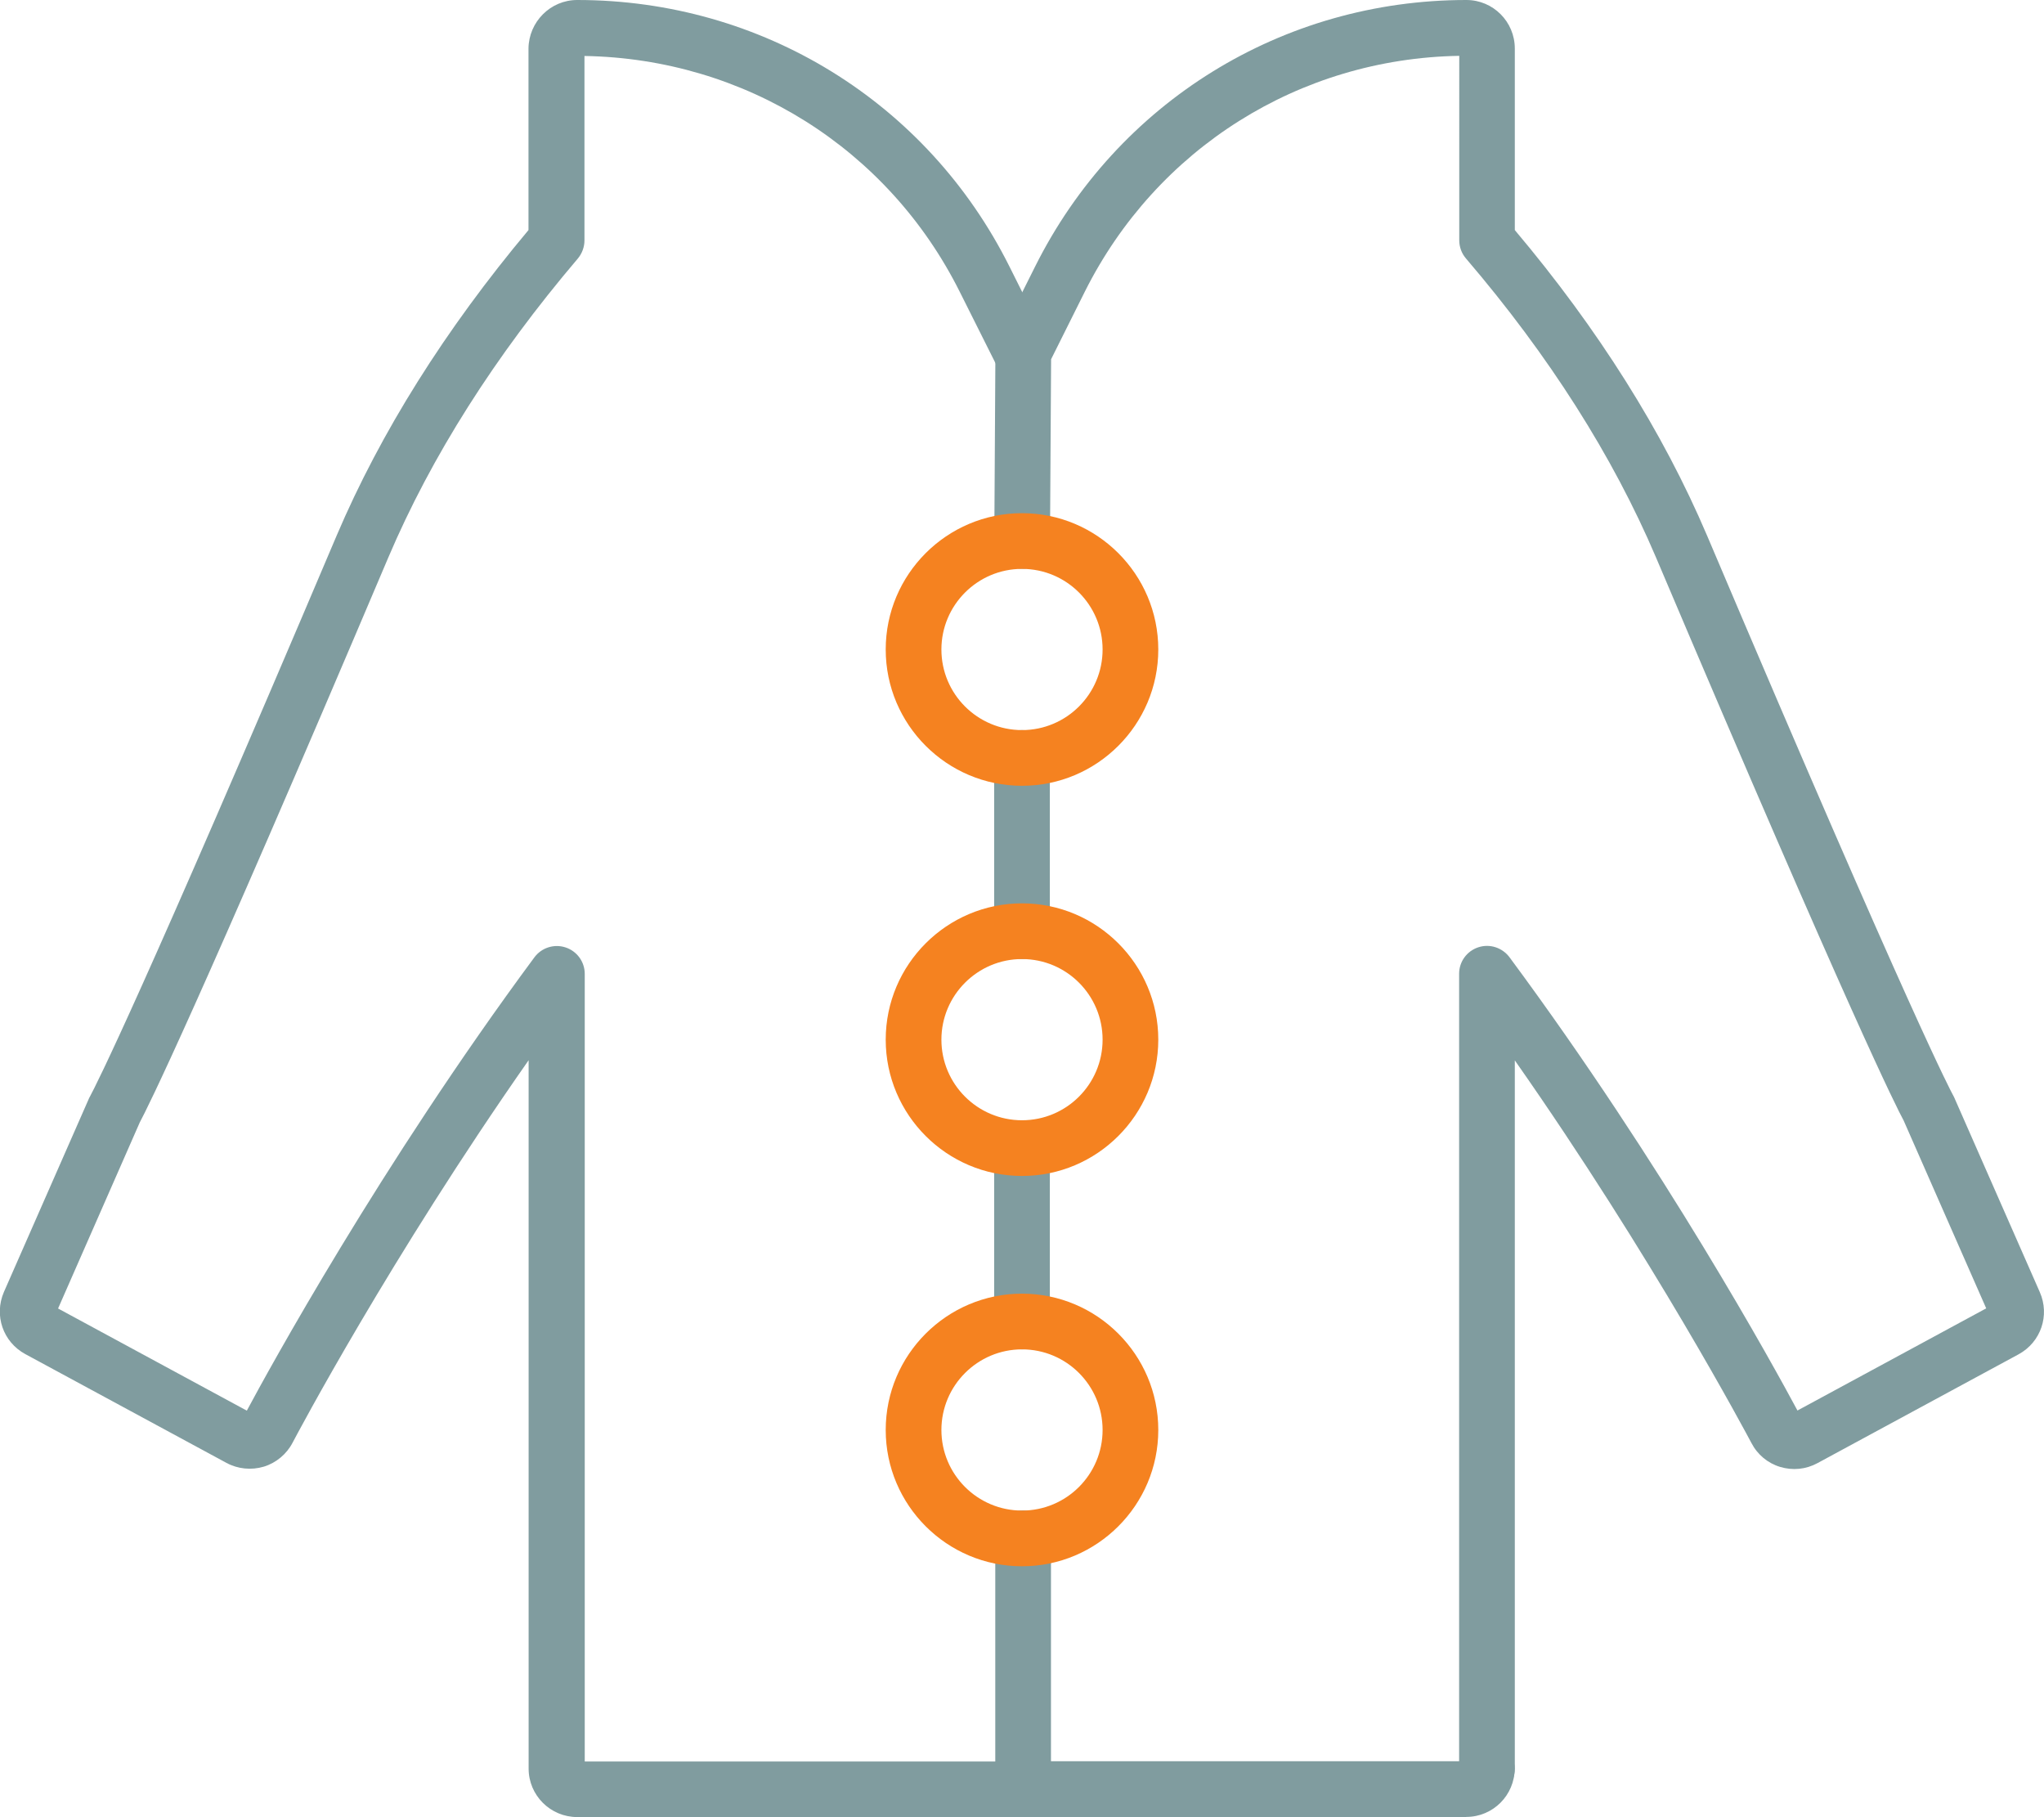
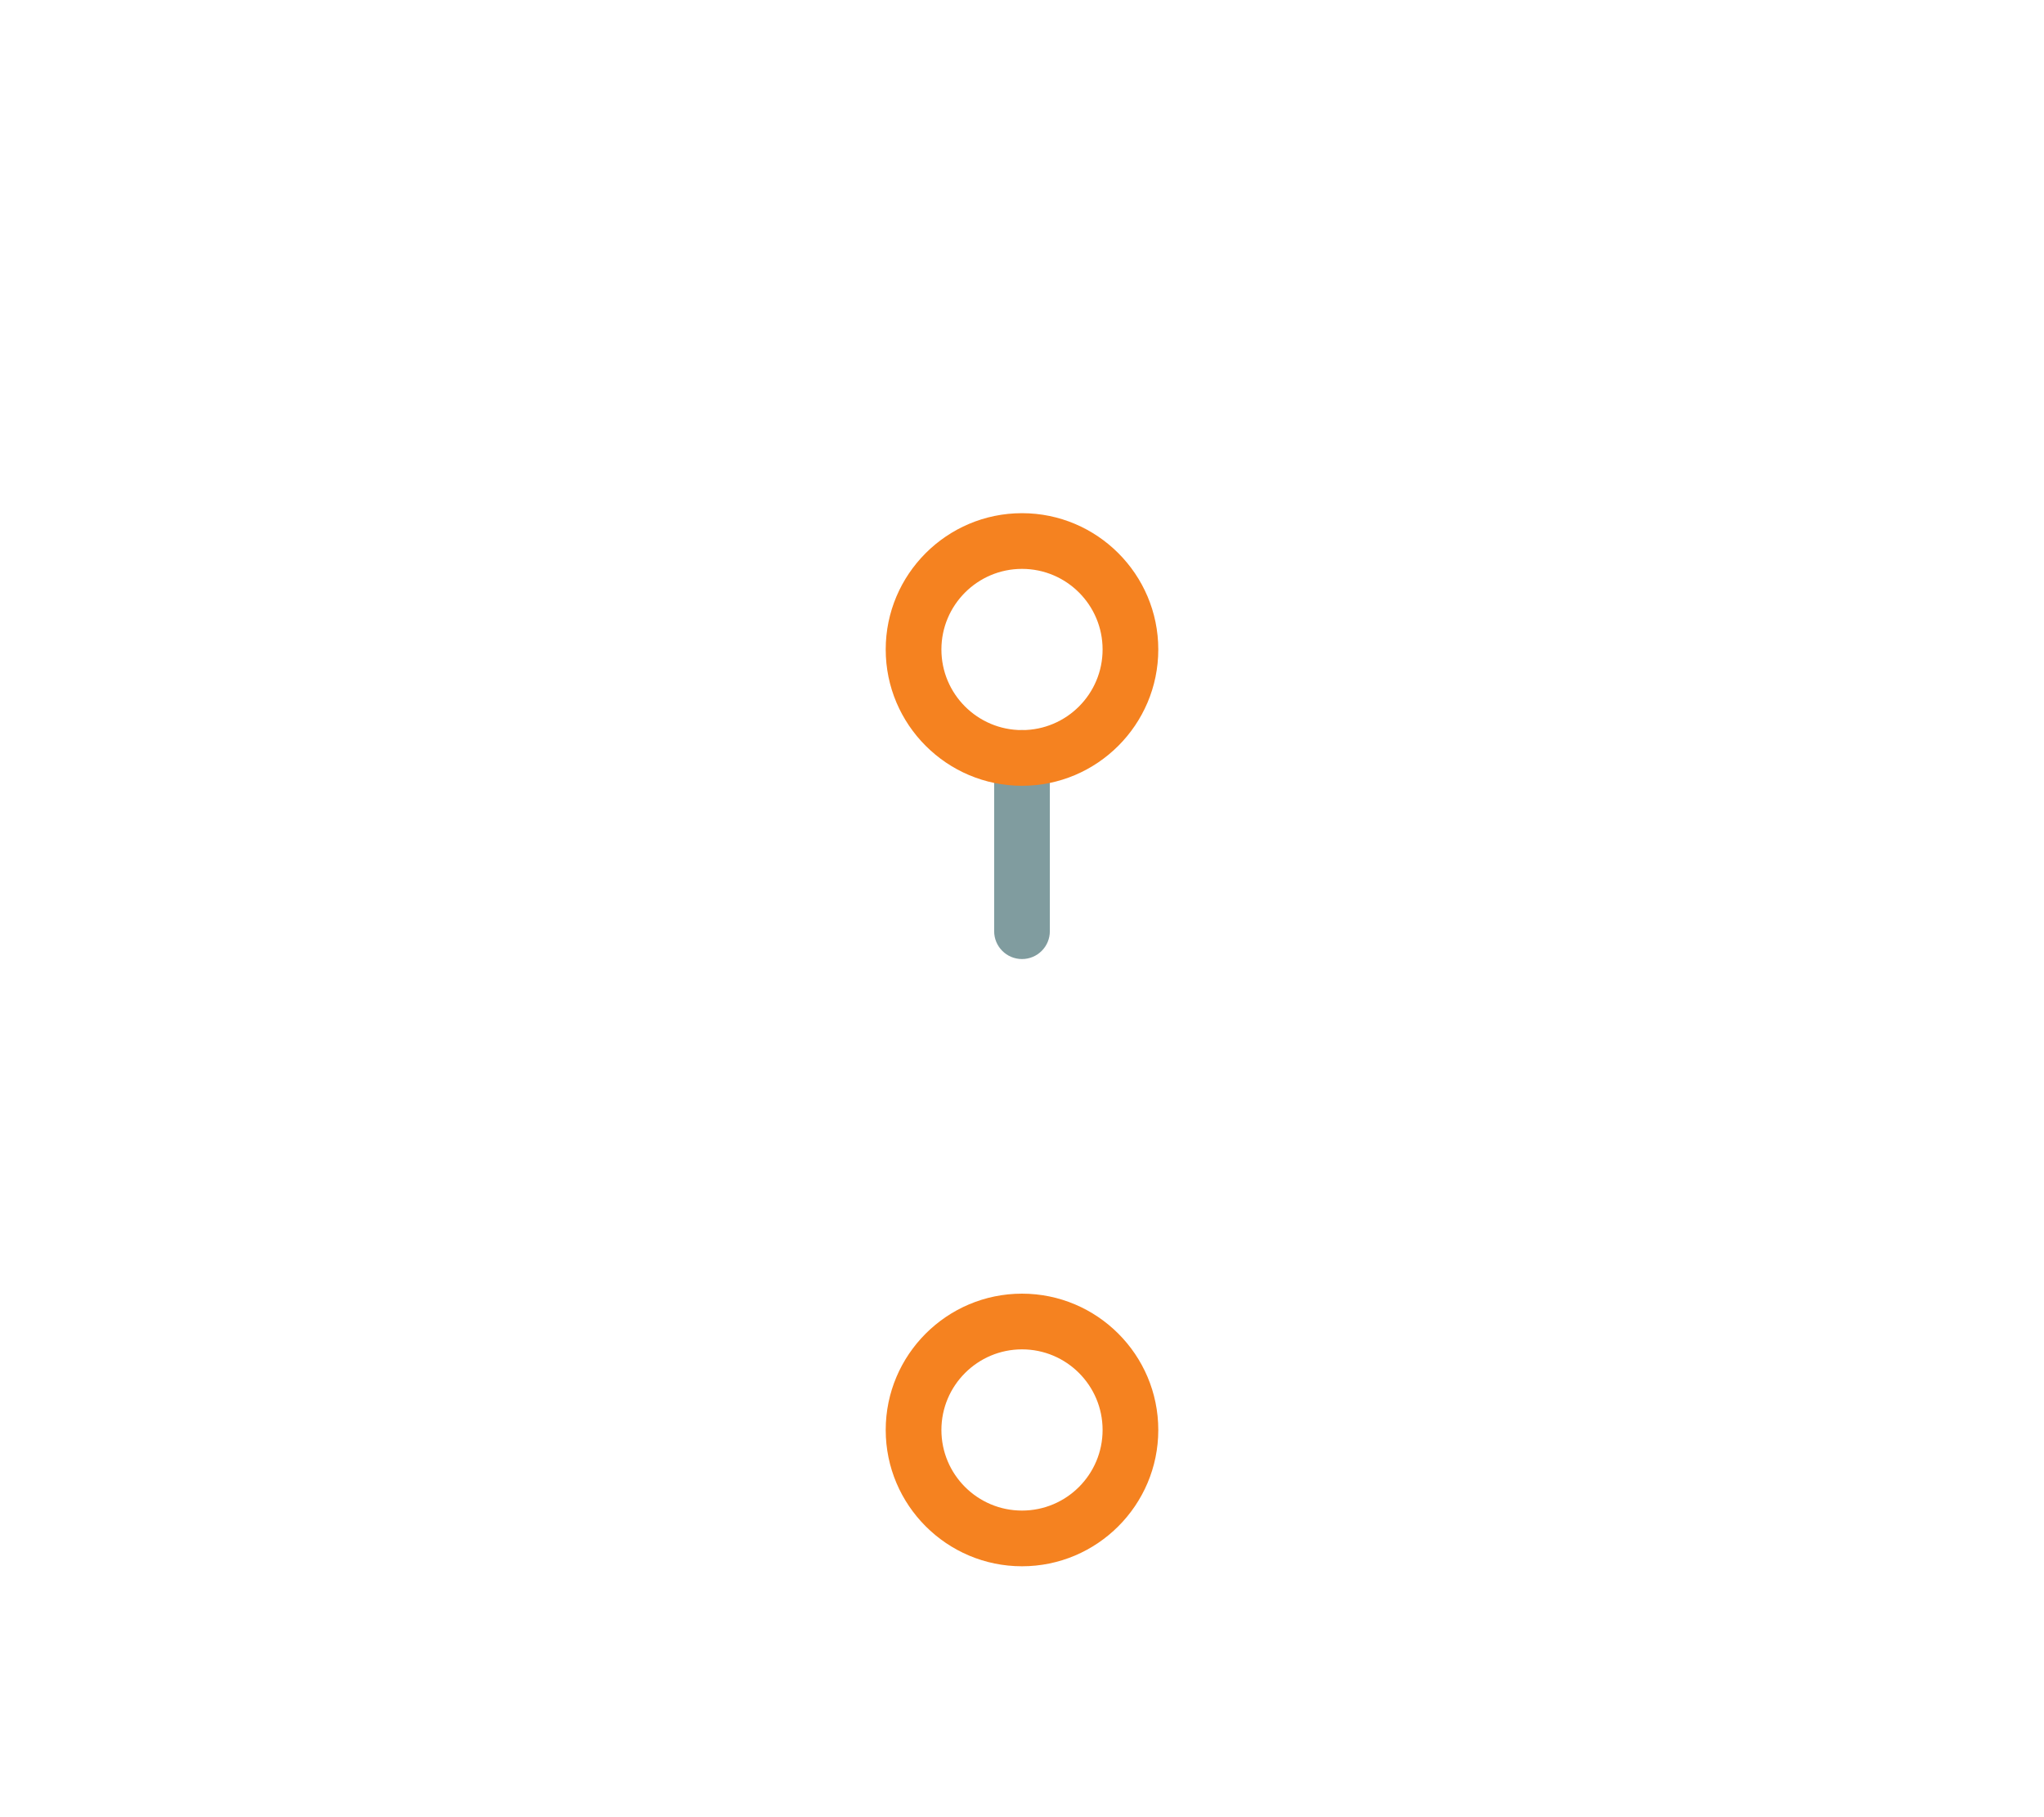
<svg xmlns="http://www.w3.org/2000/svg" id="Layer_1" viewBox="0 0 146.08 129.84">
  <defs>
    <style>.cls-1{fill:#f58220;}.cls-2{fill:#809c9f;}</style>
  </defs>
  <g>
    <g>
-       <path class="cls-2" d="M73.12,129.84h-31.87c-1.91,0-3.47-1.55-3.47-3.46v-50.62c-9.88,14.11-16.56,26.74-16.87,27.33-.42,.81-1.17,1.44-2.05,1.71-.9,.27-1.87,.17-2.68-.27l-14.37-7.77c-1.6-.87-2.25-2.77-1.53-4.44l6.07-13.81s.04-.1,.07-.14c.49-.91,3.63-7.08,17.64-40.1,3.15-7.39,7.76-14.73,13.71-21.83V3.47C37.79,1.56,39.34,0,41.25,0,54.44,0,66.28,7.3,72.15,19.06l2.35,4.7c.61,.59,.8,1.53,.4,2.33l-.06,.13c-.34,.67-1.03,1.1-1.78,1.1h0c-.75,0-1.44-.43-1.78-1.1l-2.69-5.37c-5.12-10.24-15.36-16.66-26.82-16.85v13.18c0,.47-.17,.93-.47,1.29-5.92,6.96-10.48,14.15-13.55,21.37-13.81,32.54-17.16,39.24-17.76,40.36l-5.84,13.3,13.49,7.3c1.52-2.84,9.53-17.5,20.55-32.39,.51-.69,1.41-.98,2.23-.71,.82,.27,1.37,1.03,1.37,1.89v56.28h31.35c1.1,0,1.99,.89,1.99,1.99s-.89,1.99-1.99,1.99Zm-55.74-28.59s0,0,0,0c0,0,0,0,0,0Zm.7-.22h0s0,0,0,0Z" />
-       <path class="cls-2" d="M104.8,129.84h-31.68c-1.1,0-1.99-.89-1.99-1.99v-17.93c0-1.1,.89-1.99,1.99-1.99s1.99,.89,1.99,1.99v15.93h29.23c.23-.85,1-1.47,1.92-1.47,1.1,0,1.99,.89,1.99,1.99,0,1.91-1.55,3.46-3.46,3.46Z" />
-       <path class="cls-2" d="M106.27,128.37c-1.1,0-1.99-.89-1.99-1.99v-56.8c0-.86,.55-1.62,1.37-1.89,.82-.27,1.71,.02,2.23,.71,11.07,14.95,18.94,29.33,20.58,32.39l13.49-7.3-5.9-13.42c-.49-.9-3.64-7.1-17.7-40.24-3.08-7.24-7.65-14.43-13.58-21.36-.31-.36-.48-.82-.48-1.3V3.99c-11.42,.19-21.63,6.61-26.76,16.85l-2.41,4.83-.08,12.99c0,1.1-.86,2.01-2,1.98-1.1,0-1.99-.9-1.98-2l.08-13.46c0-.3,.07-.61,.21-.88l2.62-5.24C79.84,7.3,91.66,0,104.8,0c1.91,0,3.46,1.55,3.46,3.47v12.97c5.96,7.07,10.58,14.41,13.74,21.83,14.84,34.97,17.46,39.76,17.56,39.95,.03,.05,.06,.12,.09,.17l6.13,13.94c.73,1.66,.08,3.57-1.51,4.44l-14.38,7.78c-.83,.45-1.77,.54-2.67,.27-.89-.27-1.62-.88-2.05-1.71-.32-.6-7.04-13.26-16.91-27.34v50.62c0,1.1-.89,1.99-1.99,1.99Zm22.42-27.14s0,0,0,0c0,0,0,0,0,0Z" />
-     </g>
+       </g>
    <path class="cls-2" d="M73.04,68.53c-1.1,0-1.99-.89-1.99-1.99v-12.38c0-1.1,.89-1.99,1.99-1.99s1.99,.89,1.99,1.99v12.38c0,1.1-.89,1.99-1.99,1.99Z" />
-     <path class="cls-2" d="M73.04,96.42c-1.1,0-1.99-.89-1.99-1.99v-12.38c0-1.1,.89-1.99,1.99-1.99s1.99,.89,1.99,1.99v12.38c0,1.1-.89,1.99-1.99,1.99Z" />
  </g>
  <g>
    <path class="cls-1" d="M73.04,56.15c-5.37,0-9.74-4.37-9.74-9.74s4.37-9.74,9.74-9.74,9.74,4.37,9.74,9.74-4.37,9.74-9.74,9.74Zm0-15.5c-3.17,0-5.76,2.58-5.76,5.76s2.58,5.76,5.76,5.76,5.76-2.58,5.76-5.76-2.58-5.76-5.76-5.76Z" />
-     <path class="cls-1" d="M73.04,84.03c-5.37,0-9.74-4.37-9.74-9.74s4.37-9.74,9.74-9.74,9.74,4.37,9.74,9.74-4.37,9.74-9.74,9.74Zm0-15.5c-3.17,0-5.76,2.58-5.76,5.76s2.58,5.76,5.76,5.76,5.76-2.58,5.76-5.76-2.58-5.76-5.76-5.76Z" />
    <path class="cls-1" d="M73.04,111.92c-5.37,0-9.74-4.37-9.74-9.74s4.37-9.74,9.74-9.74,9.74,4.37,9.74,9.74-4.37,9.74-9.74,9.74Zm0-15.5c-3.17,0-5.76,2.58-5.76,5.76s2.58,5.76,5.76,5.76,5.76-2.58,5.76-5.76-2.58-5.76-5.76-5.76Z" />
  </g>
</svg>